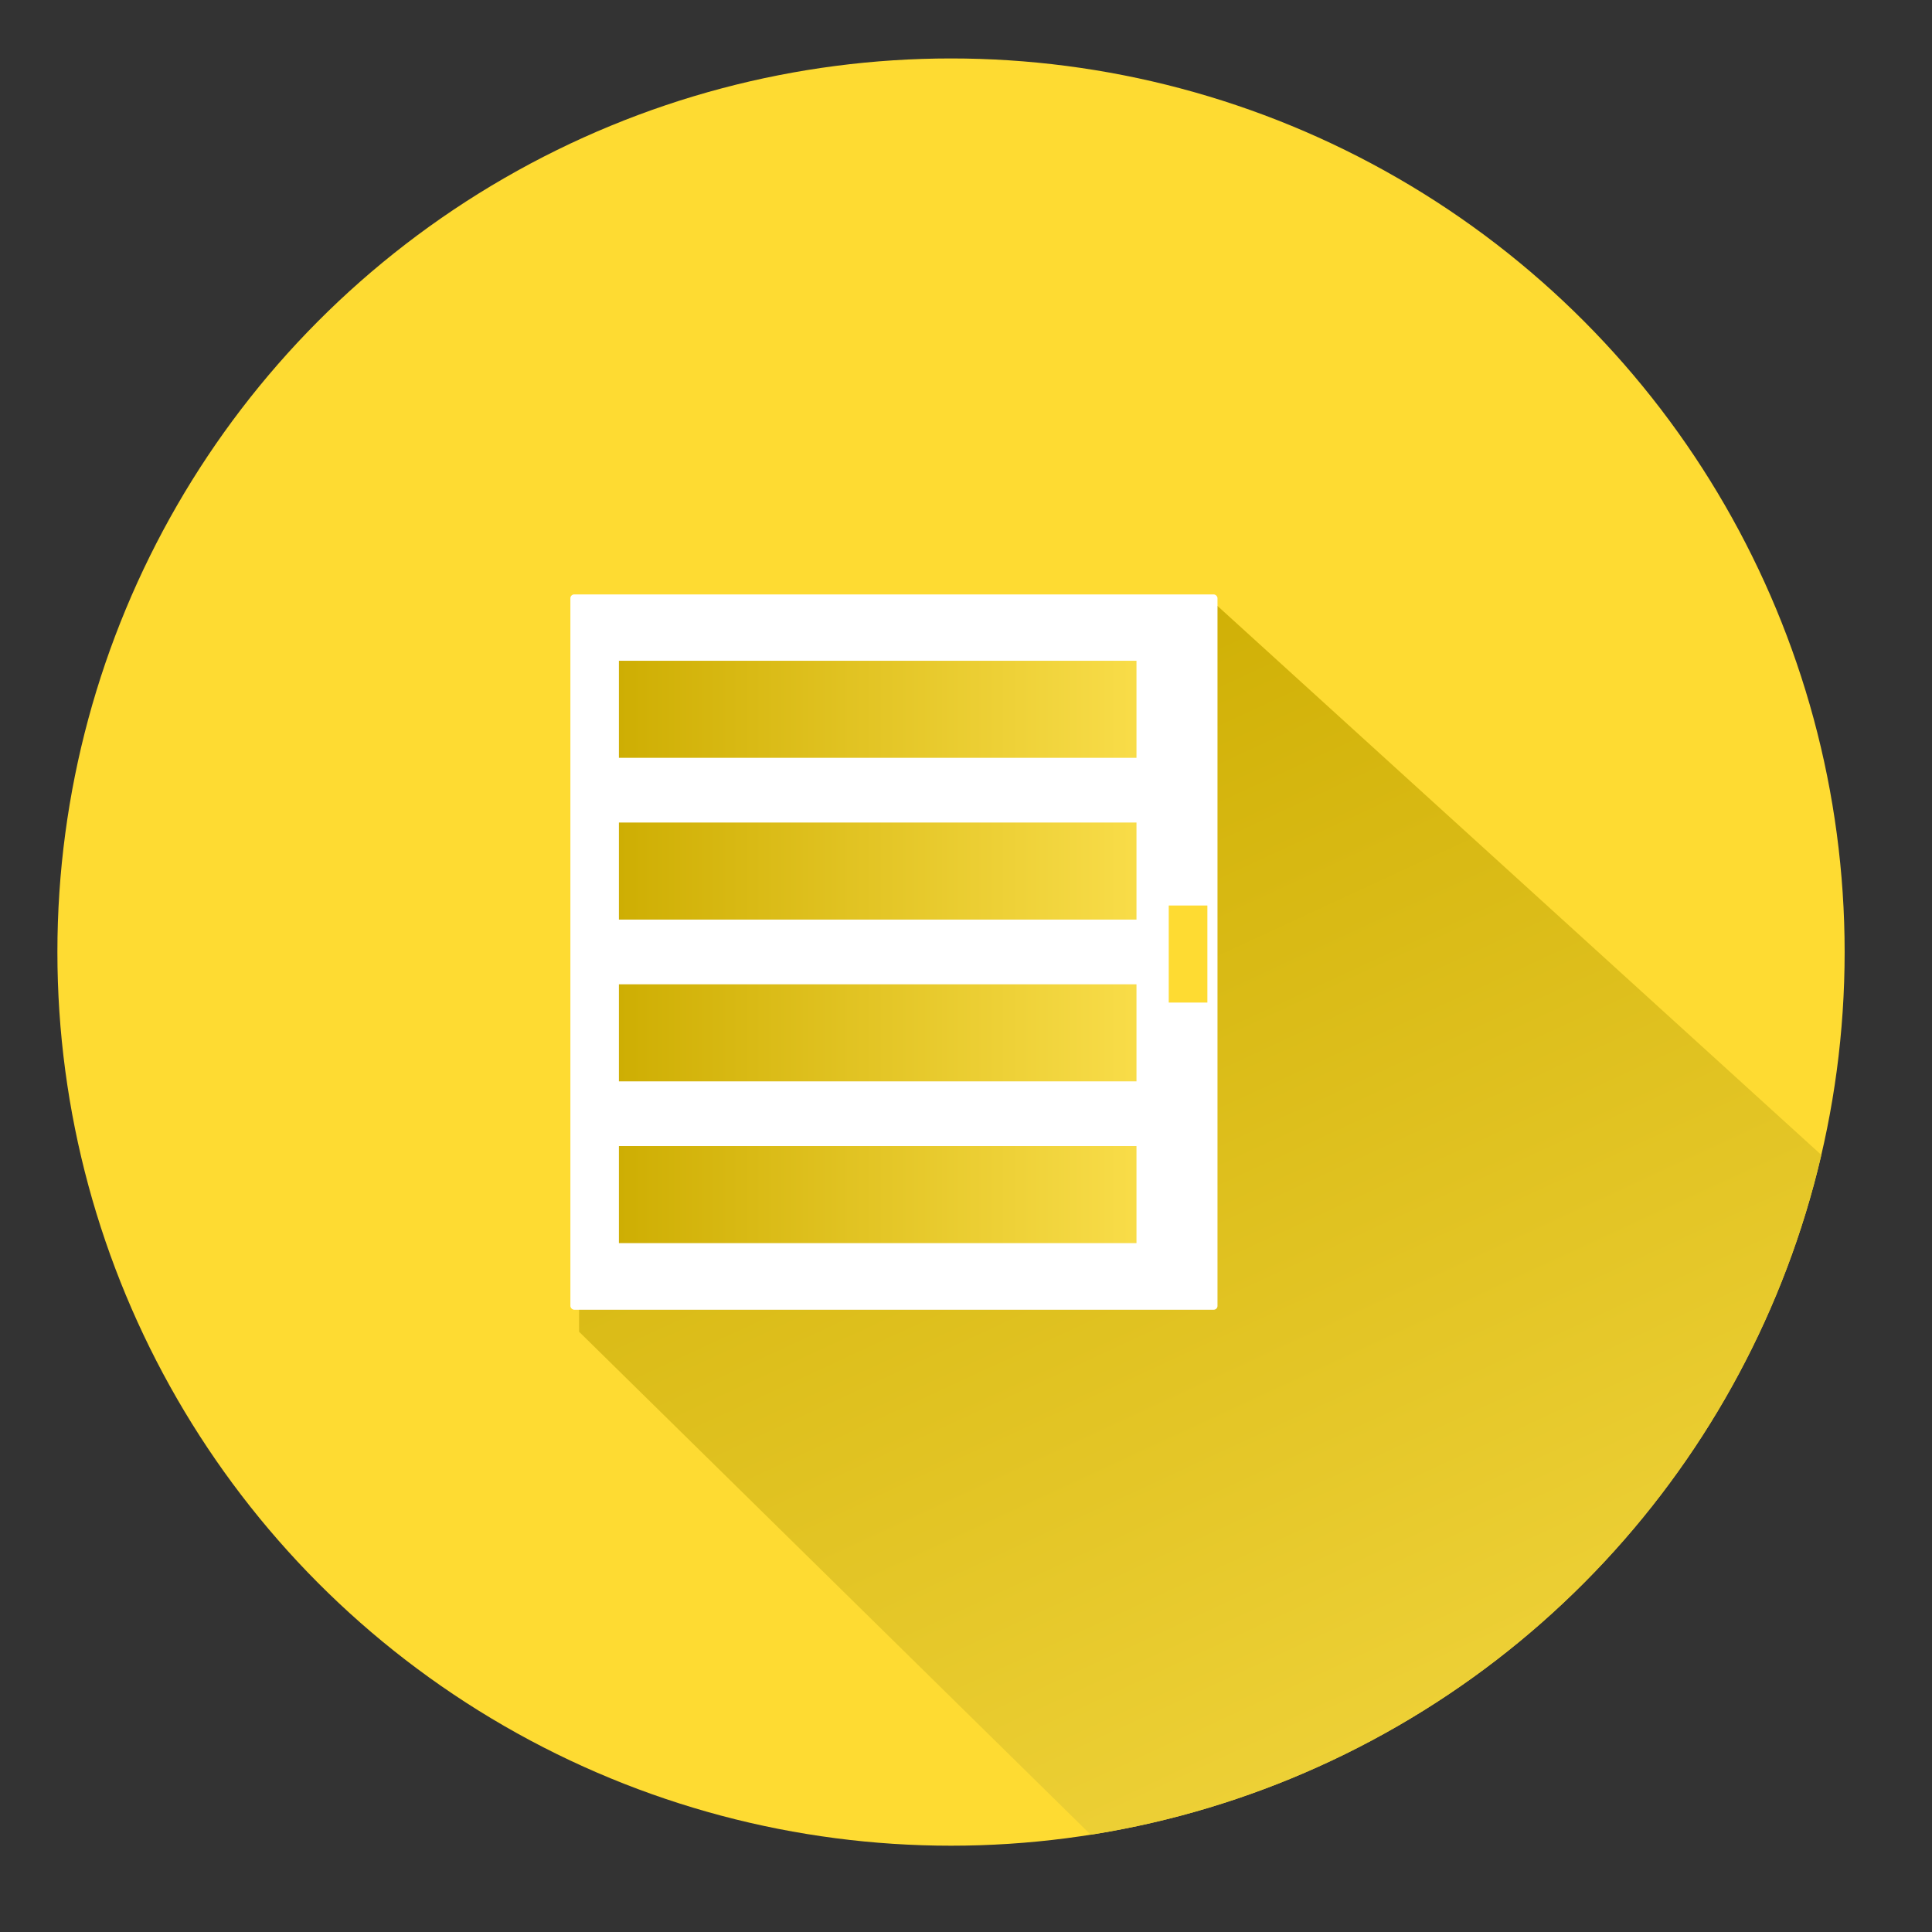
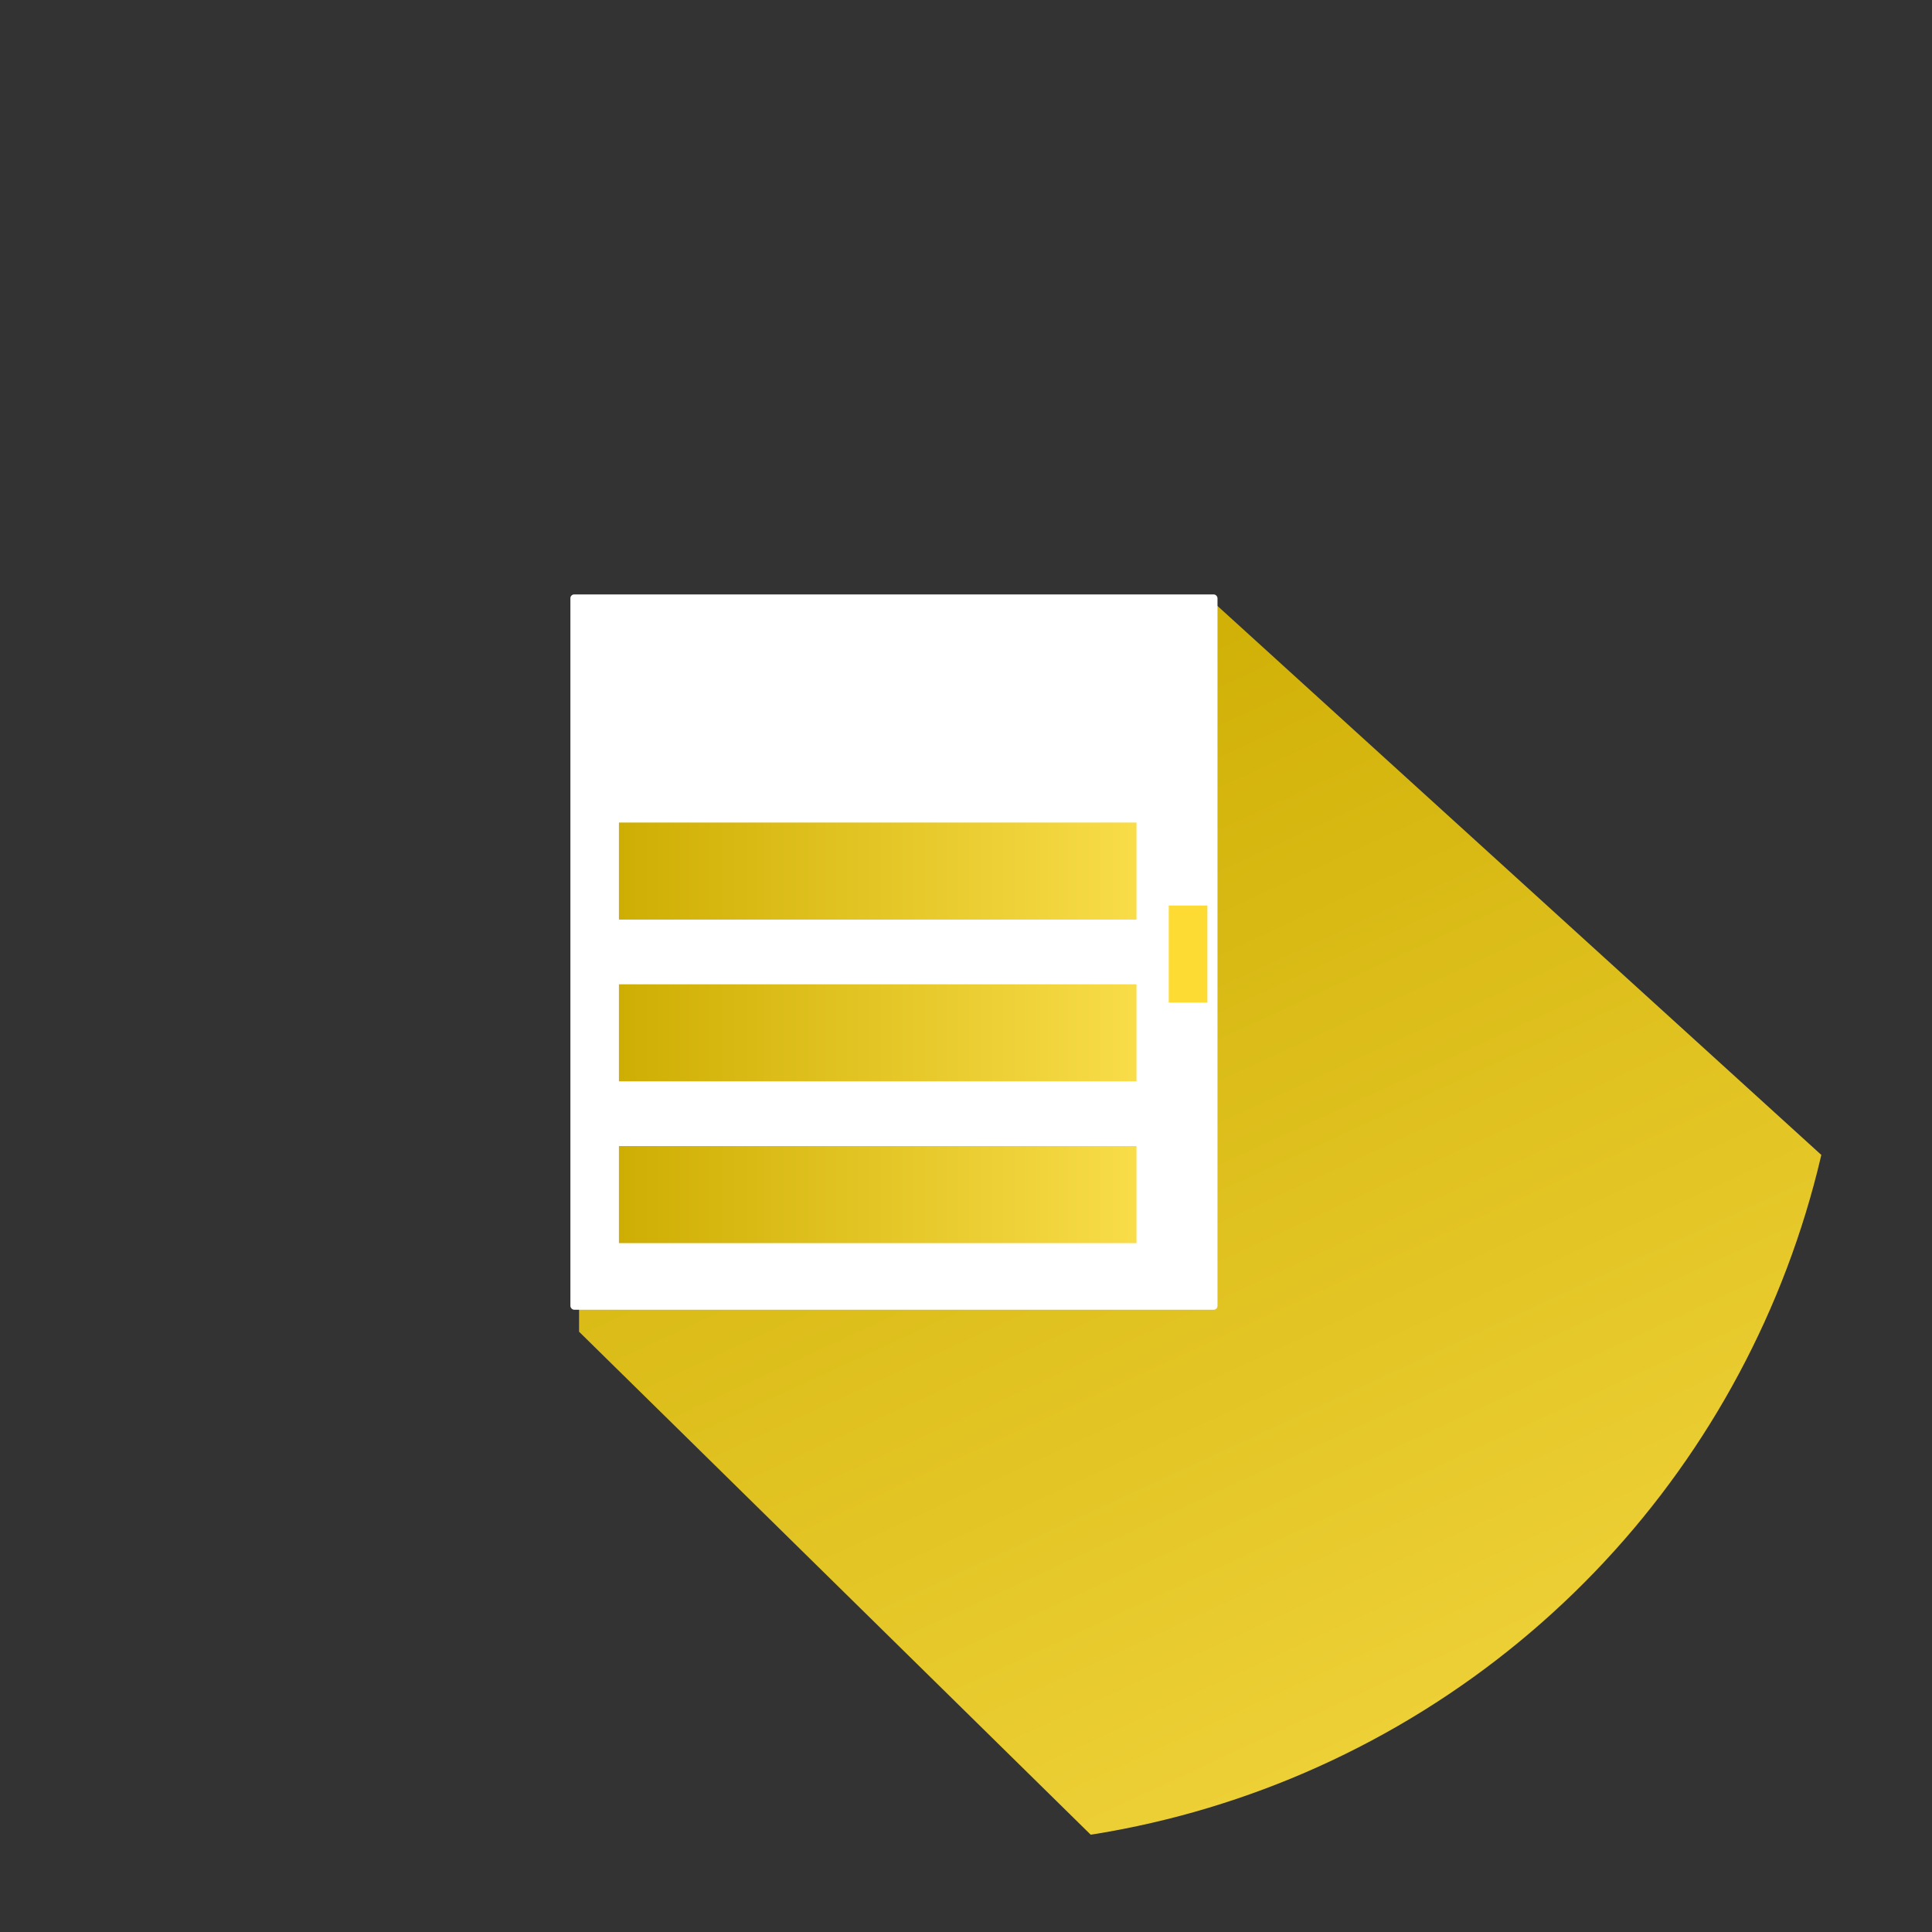
<svg xmlns="http://www.w3.org/2000/svg" xmlns:xlink="http://www.w3.org/1999/xlink" id="Layer_1" data-name="Layer 1" viewBox="0 0 512 512">
  <rect x="0" y="0" width="512" height="512" fill="#333333" stroke="none" />
  <defs>
    <style>.cls-1{fill:#fedb32;}.cls-2{clip-path:url(#clip-path);}.cls-3{fill:url(#Dégradé_sans_nom_8);}.cls-4{clip-path:url(#clip-path-2);}.cls-5{fill:url(#Dégradé_sans_nom_8-2);}.cls-6{fill:#fff;}.cls-7{fill:url(#Dégradé_sans_nom_8-3);}.cls-8{fill:url(#Dégradé_sans_nom_8-4);}.cls-9{fill:url(#Dégradé_sans_nom_8-5);}.cls-10{fill:url(#Dégradé_sans_nom_8-6);}</style>
    <clipPath id="clip-path">
      <circle class="cls-1" cx="-273.27" cy="255.92" r="236.82" />
    </clipPath>
    <linearGradient id="Dégradé_sans_nom_8" x1="-218.97" y1="106.75" x2="-17.03" y2="543.02" gradientUnits="userSpaceOnUse">
      <stop offset="0" stop-color="#ceae03" />
      <stop offset="0.99" stop-color="#f8dc48" />
    </linearGradient>
    <clipPath id="clip-path-2">
      <circle class="cls-1" cx="252.03" cy="252.31" r="236.82" />
    </clipPath>
    <linearGradient id="Dégradé_sans_nom_8-2" x1="311.74" y1="141.78" x2="491.36" y2="529.82" xlink:href="#Dégradé_sans_nom_8" />
    <linearGradient id="Dégradé_sans_nom_8-3" x1="164.02" y1="187.97" x2="301.18" y2="187.97" xlink:href="#Dégradé_sans_nom_8" />
    <linearGradient id="Dégradé_sans_nom_8-4" x1="164.02" y1="230.84" x2="301.18" y2="230.84" xlink:href="#Dégradé_sans_nom_8" />
    <linearGradient id="Dégradé_sans_nom_8-5" x1="164.02" y1="273.71" x2="301.18" y2="273.71" xlink:href="#Dégradé_sans_nom_8" />
    <linearGradient id="Dégradé_sans_nom_8-6" x1="164.02" y1="316.59" x2="301.18" y2="316.59" xlink:href="#Dégradé_sans_nom_8" />
  </defs>
  <circle class="cls-1" cx="-273.27" cy="255.92" r="236.82" />
  <g class="cls-2">
    <polygon class="cls-3" points="-365.83 371.33 -33.58 723.77 224.04 481.97 -213.6 113.56 -365.8 113.56 -365.83 371.33" />
  </g>
-   <circle class="cls-1" cx="252.03" cy="252.31" r="236.82" />
  <g class="cls-4">
    <polygon class="cls-5" points="153.46 352.92 488.52 682.31 760.89 559.02 322.65 160.58 153.59 160.58 153.46 352.92" />
  </g>
  <rect class="cls-6" x="151.16" y="157.53" width="171.49" height="189.56" rx="1" />
-   <rect class="cls-7" x="164.02" y="175.11" width="137.16" height="25.72" />
  <rect class="cls-8" x="164.02" y="217.98" width="137.16" height="25.72" />
  <rect class="cls-9" x="164.02" y="260.85" width="137.16" height="25.72" />
  <rect class="cls-10" x="164.02" y="303.72" width="137.16" height="25.72" />
  <rect class="cls-1" x="309.73" y="239.97" width="10.24" height="25.72" />
</svg>